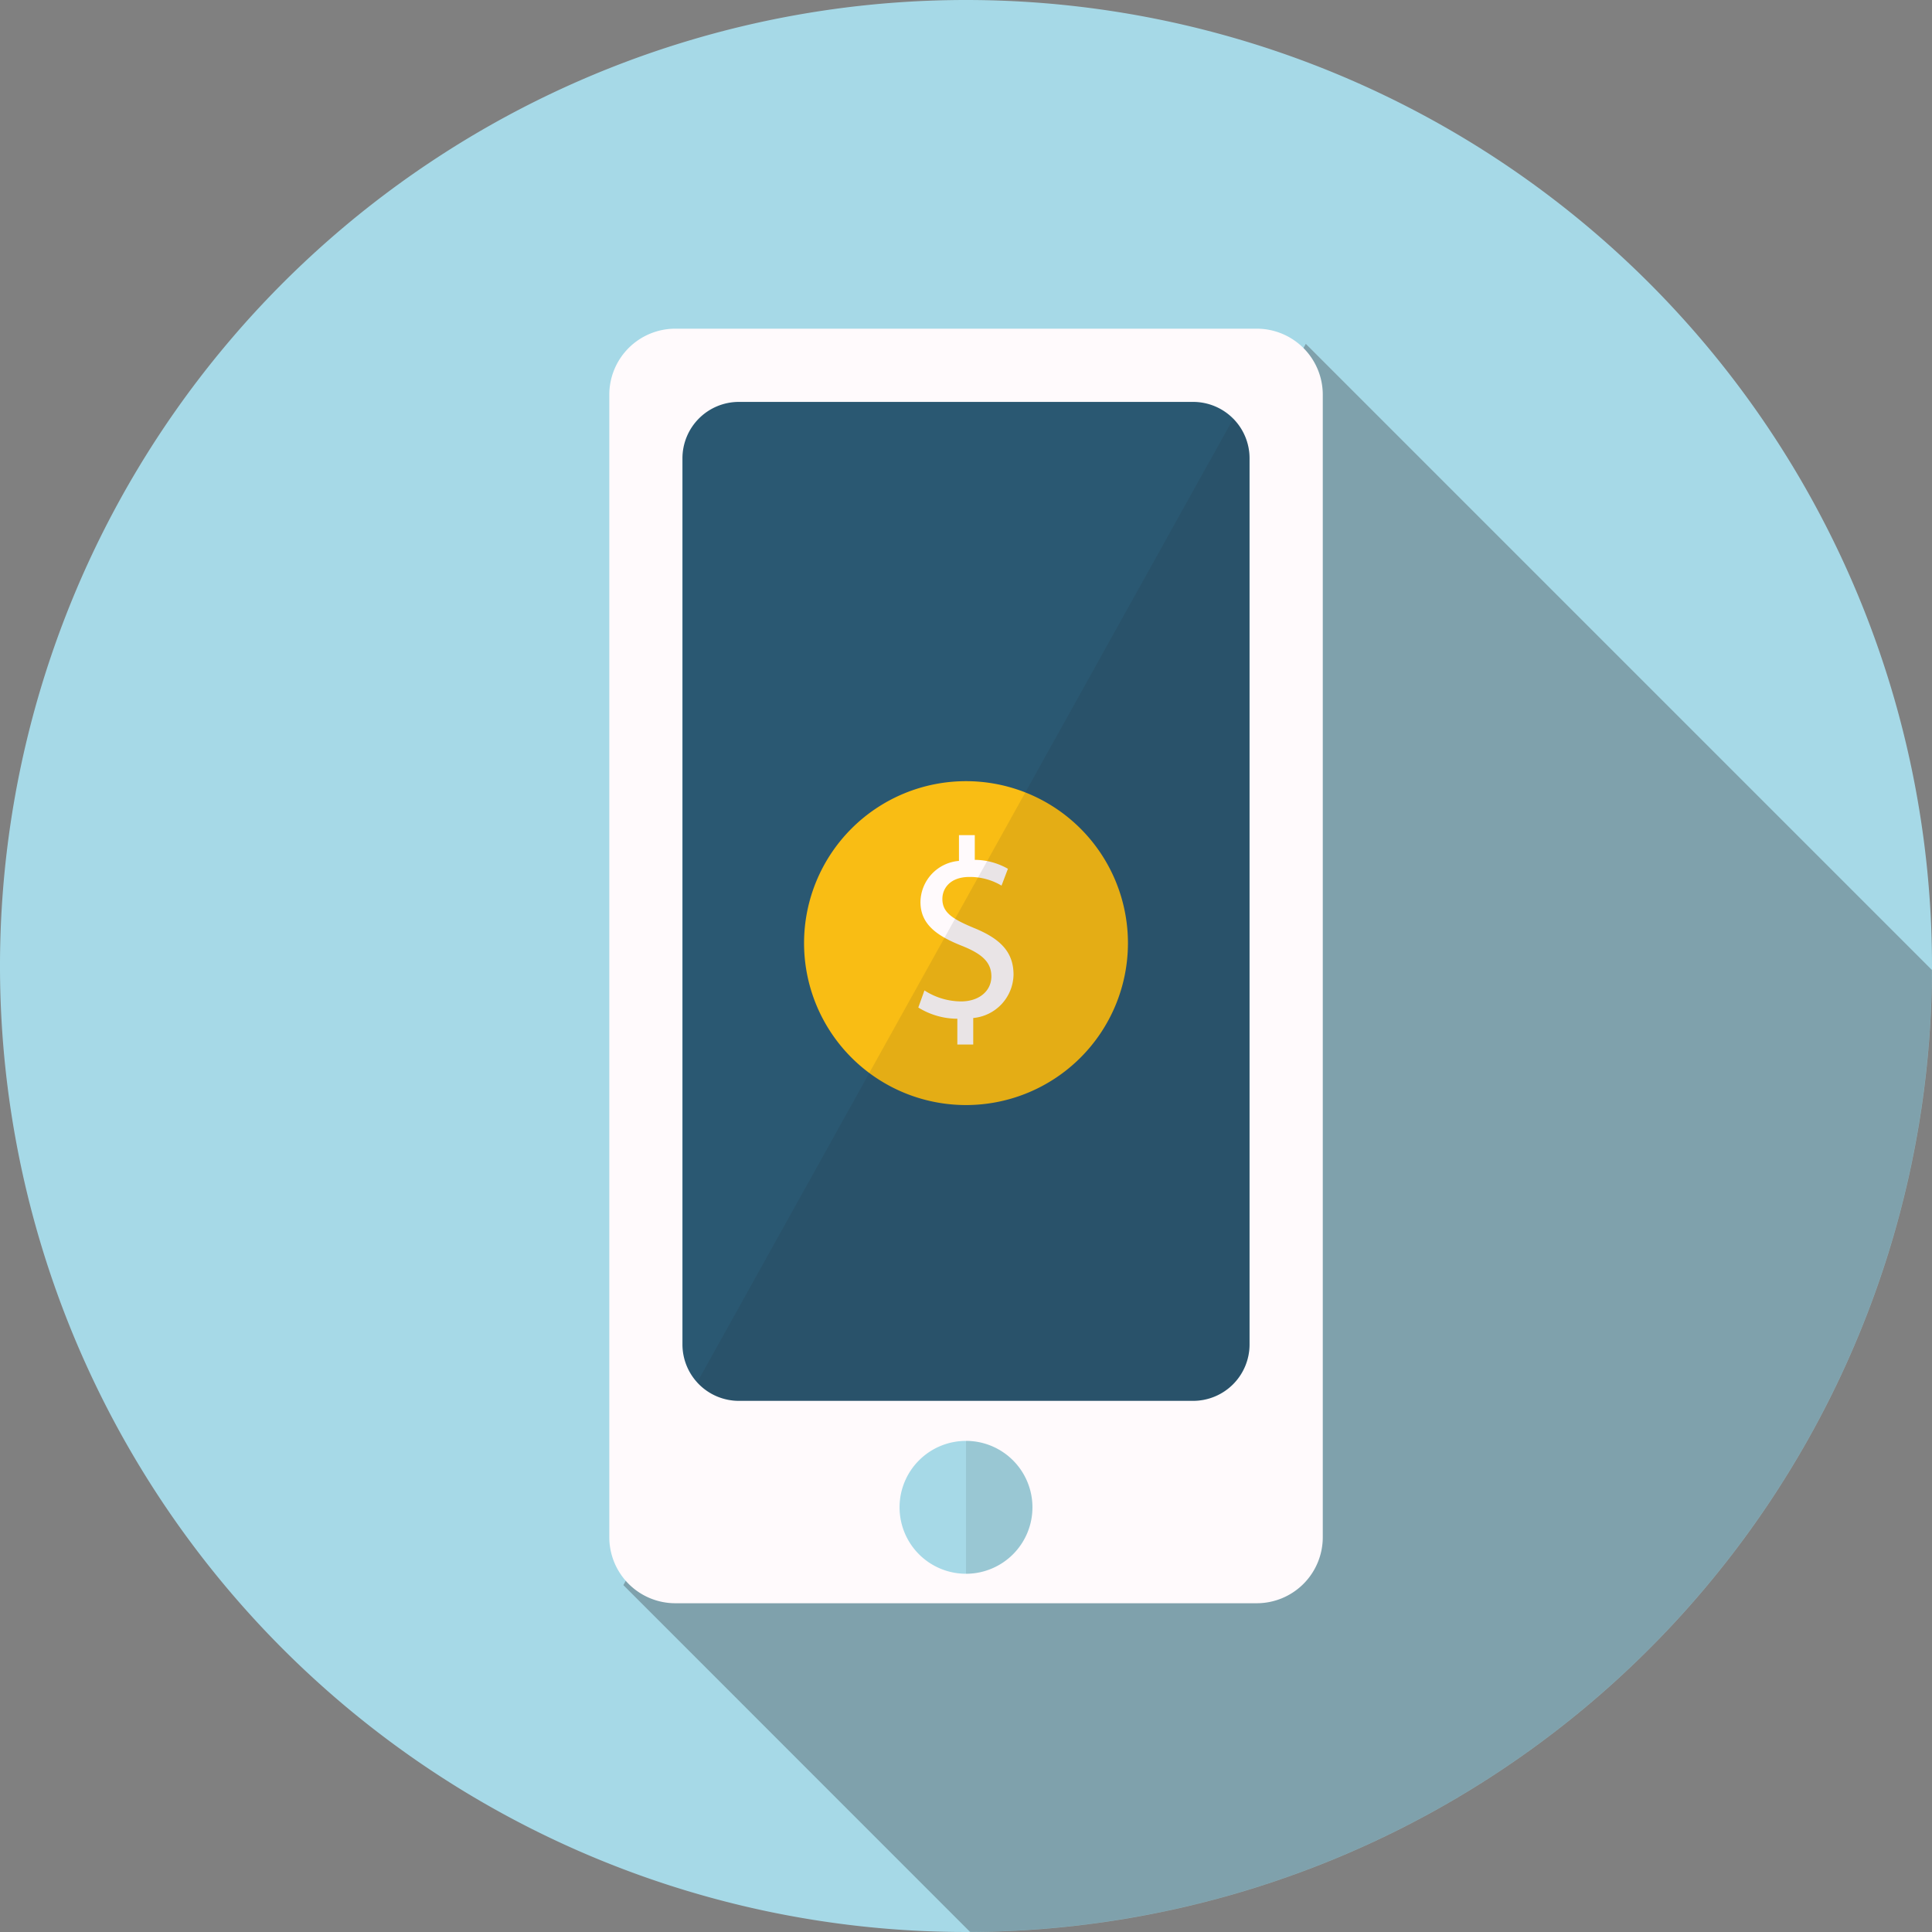
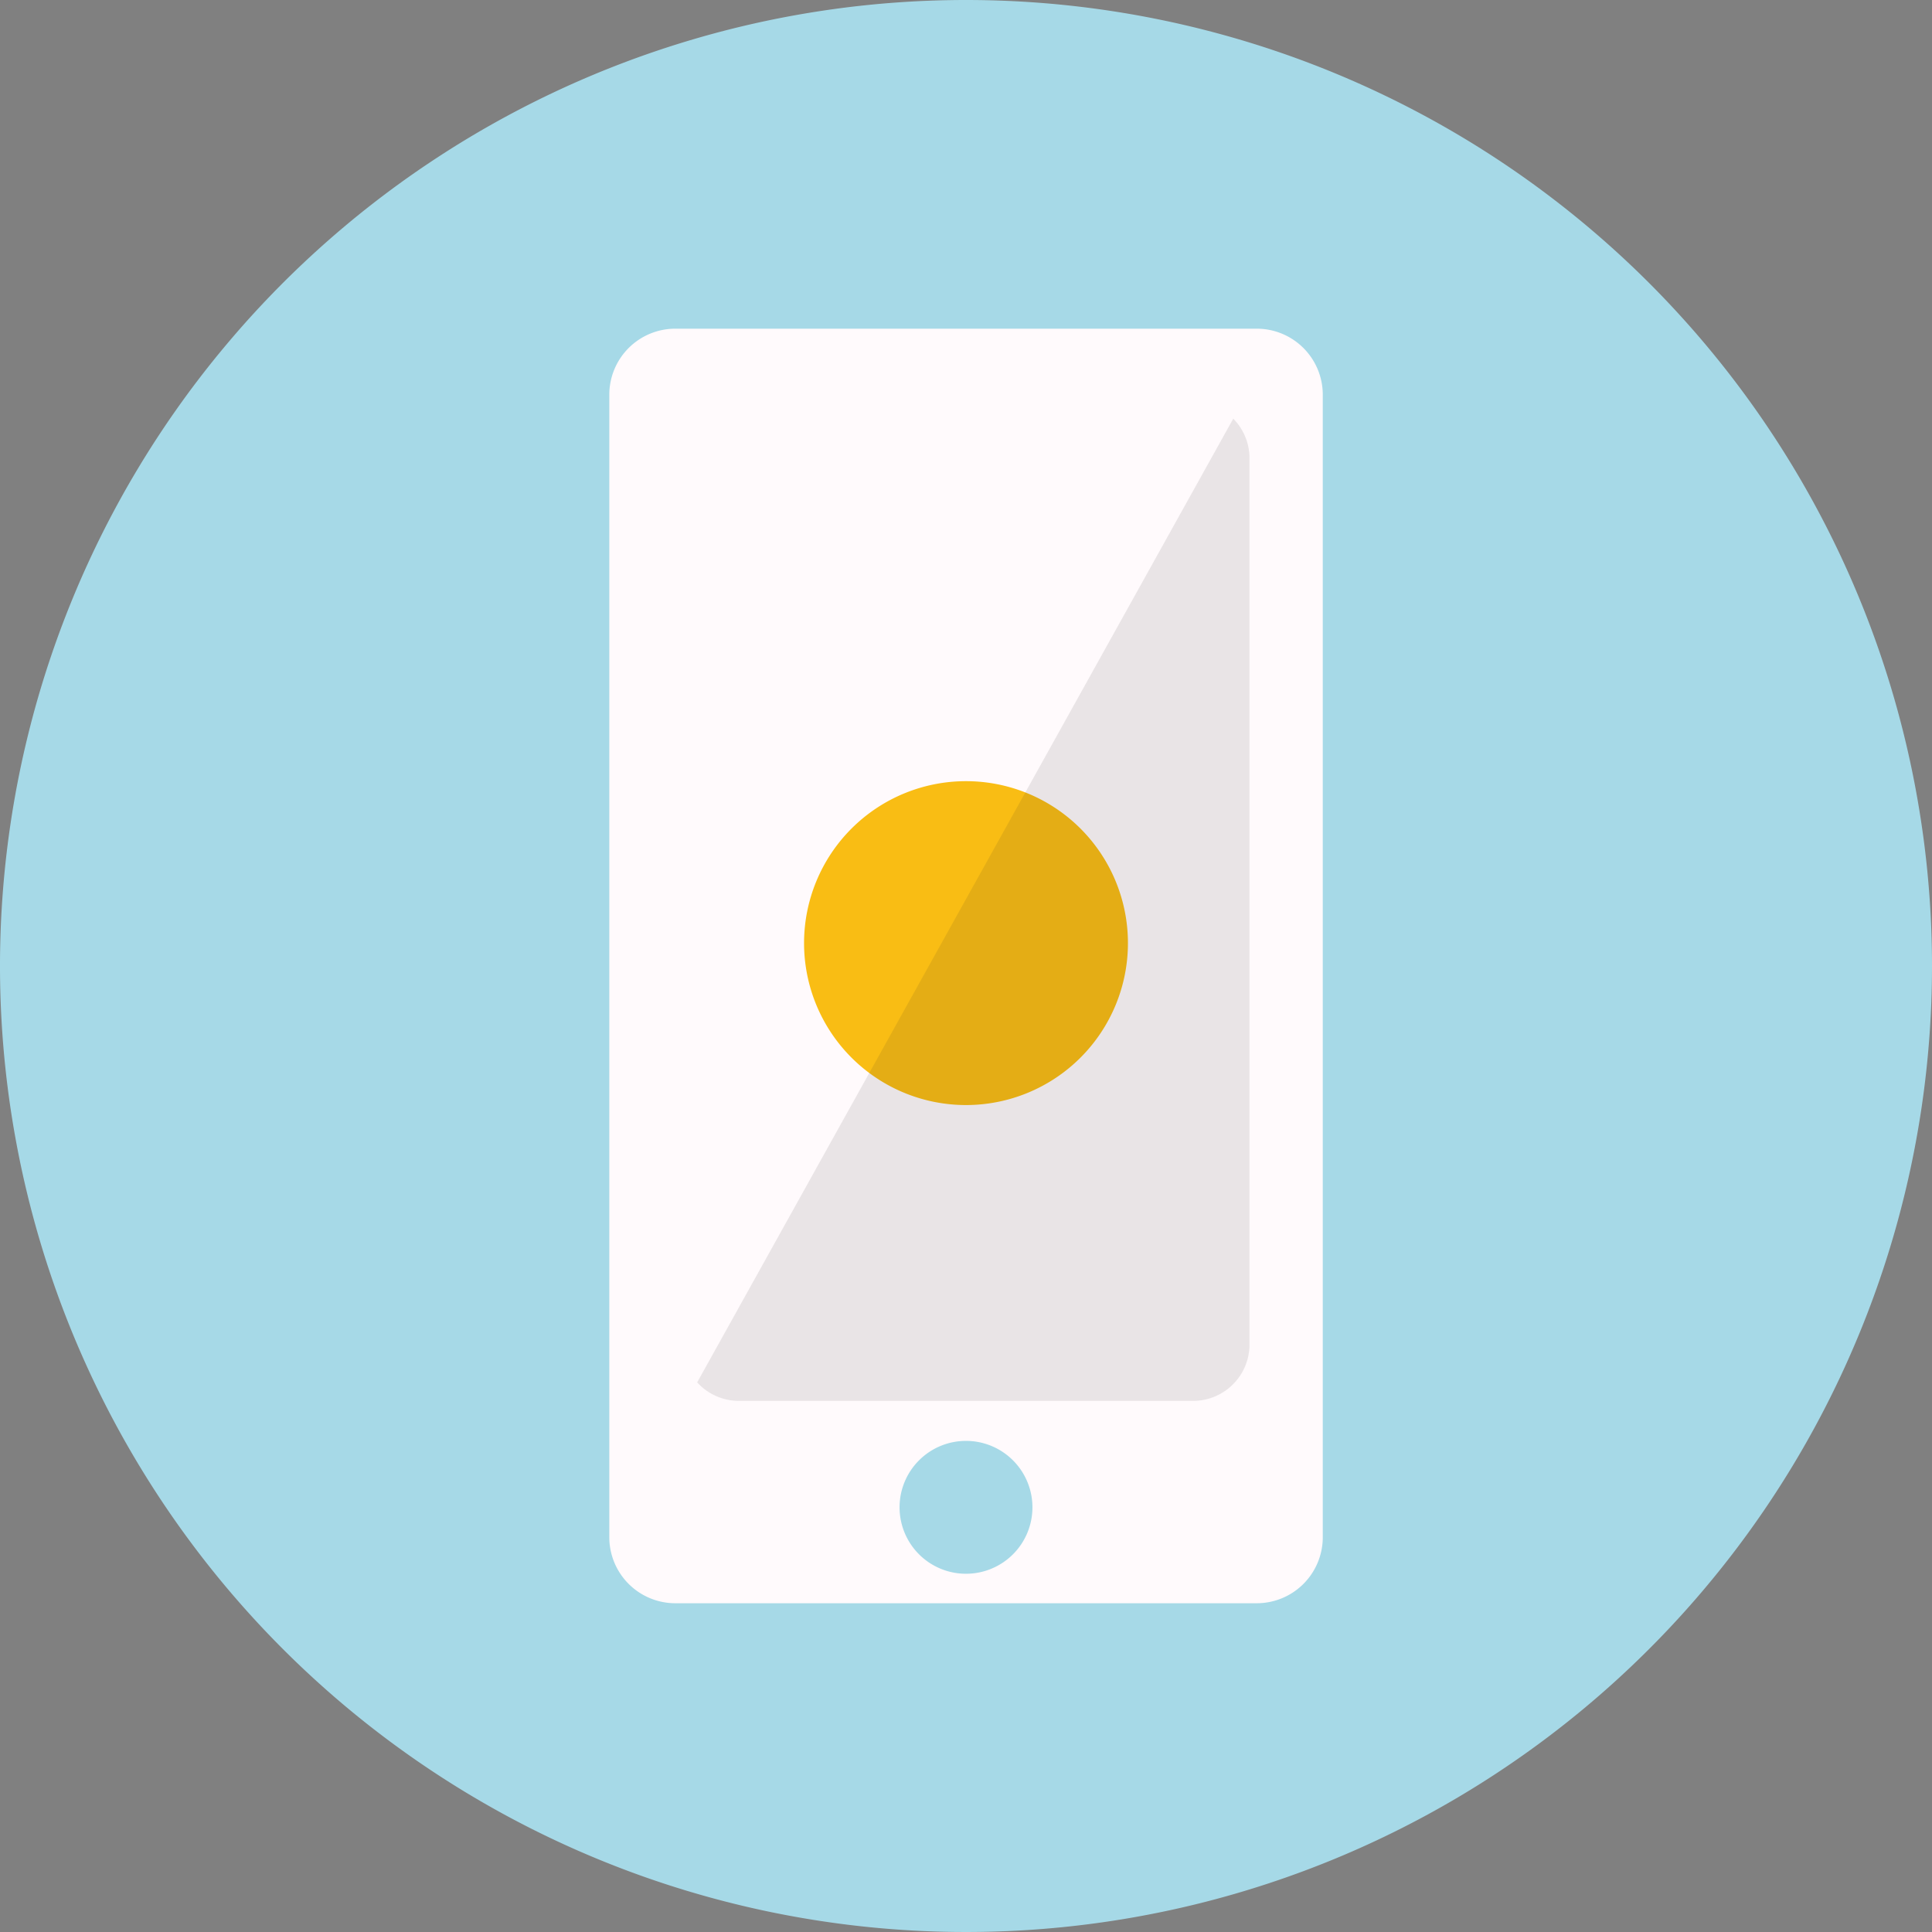
<svg xmlns="http://www.w3.org/2000/svg" id="グループ_2311" data-name="グループ 2311" width="47.518" height="47.518" viewBox="0 0 47.518 47.518">
  <rect x="0" y="0" width="47.518" height="47.518" fill="#808080" stroke="none" />
  <defs>
    <clipPath id="clip-path">
      <rect id="長方形_2077" data-name="長方形 2077" width="47.518" height="47.518" fill="none" />
    </clipPath>
    <clipPath id="clip-path-3">
      <rect id="長方形_2073" data-name="長方形 2073" width="32.184" height="39.057" fill="none" />
    </clipPath>
    <clipPath id="clip-path-4">
      <rect id="長方形_2074" data-name="長方形 2074" width="1.634" height="3.268" fill="none" />
    </clipPath>
    <clipPath id="clip-path-5">
      <rect id="長方形_2075" data-name="長方形 2075" width="13.585" height="24.158" fill="none" />
    </clipPath>
  </defs>
  <g id="グループ_2310" data-name="グループ 2310" clip-path="url(#clip-path)">
    <g id="グループ_2309" data-name="グループ 2309">
      <g id="グループ_2308" data-name="グループ 2308" clip-path="url(#clip-path)">
        <path id="パス_2019" data-name="パス 2019" d="M47.518,23.759A23.759,23.759,0,1,1,23.759,0,23.759,23.759,0,0,1,47.518,23.759" fill="#a6d9e7" />
        <g id="グループ_2301" data-name="グループ 2301" transform="translate(15.332 8.459)" opacity="0.3" style="mix-blend-mode: multiply;isolation: isolate">
          <g id="グループ_2300" data-name="グループ 2300">
            <g id="グループ_2299" data-name="グループ 2299" clip-path="url(#clip-path-3)">
-               <path id="パス_2020" data-name="パス 2020" d="M86.593,78.3,95.12,86.83a23.757,23.757,0,0,0,23.657-23.659l-15.4-15.4Z" transform="translate(-86.593 -47.773)" fill="#231f20" />
-             </g>
+               </g>
          </g>
        </g>
        <path id="パス_2021" data-name="パス 2021" d="M100.549,45.657h-14.3a1.624,1.624,0,0,0-1.624,1.624v28.1a1.624,1.624,0,0,0,1.624,1.624h14.3a1.624,1.624,0,0,0,1.624-1.624v-28.1a1.624,1.624,0,0,0-1.624-1.624" transform="translate(-69.639 -37.573)" fill="#fffafc" />
-         <path id="パス_2022" data-name="パス 2022" d="M94.795,79.011V57.218a1.388,1.388,0,0,1,1.388-1.388h11.172a1.388,1.388,0,0,1,1.388,1.388V79.011a1.388,1.388,0,0,1-1.388,1.388H96.183a1.388,1.388,0,0,1-1.388-1.388" transform="translate(-78.01 -45.945)" fill="#2a5872" />
        <path id="パス_2023" data-name="パス 2023" d="M128.222,201.784a1.634,1.634,0,1,1-1.634-1.634,1.634,1.634,0,0,1,1.634,1.634" transform="translate(-102.829 -164.711)" fill="#a6d9e7" />
        <g id="グループ_2304" data-name="グループ 2304" transform="translate(23.759 35.439)" opacity="0.1" style="mix-blend-mode: multiply;isolation: isolate">
          <g id="グループ_2303" data-name="グループ 2303">
            <g id="グループ_2302" data-name="グループ 2302" clip-path="url(#clip-path-4)">
-               <path id="パス_2024" data-name="パス 2024" d="M135.816,201.784a1.634,1.634,0,0,0-1.634-1.634v3.268a1.634,1.634,0,0,0,1.634-1.634" transform="translate(-134.182 -200.15)" fill="#231f20" />
-             </g>
+               </g>
          </g>
        </g>
        <path id="パス_2025" data-name="パス 2025" d="M119.653,112.492a3.983,3.983,0,1,1-3.983-3.983,3.983,3.983,0,0,1,3.983,3.983" transform="translate(-91.911 -89.296)" fill="#f9bd14" />
-         <path id="パス_2026" data-name="パス 2026" d="M128.518,121.156v-.634a1.827,1.827,0,0,1-.96-.276l.151-.42a1.673,1.673,0,0,0,.9.27c.445,0,.746-.257.746-.615s-.245-.558-.709-.746c-.64-.251-1.035-.539-1.035-1.085a1.029,1.029,0,0,1,.947-1.01v-.634h.389v.608a1.672,1.672,0,0,1,.815.22l-.157.414a1.516,1.516,0,0,0-.79-.213c-.483,0-.665.289-.665.54,0,.326.232.489.778.715.646.263.972.59.972,1.148a1.091,1.091,0,0,1-.991,1.066v.652Z" transform="translate(-104.972 -95.466)" fill="#fffafc" />
        <g id="グループ_2307" data-name="グループ 2307" transform="translate(17.147 10.297)" opacity="0.1" style="mix-blend-mode: multiply;isolation: isolate">
          <g id="グループ_2306" data-name="グループ 2306">
            <g id="グループ_2305" data-name="グループ 2305" clip-path="url(#clip-path-5)">
              <path id="パス_2027" data-name="パス 2027" d="M96.844,81.855a1.383,1.383,0,0,0,1.025.455h11.172a1.388,1.388,0,0,0,1.388-1.388V59.129a1.383,1.383,0,0,0-.4-.977Z" transform="translate(-96.844 -58.152)" fill="#231f20" />
            </g>
          </g>
        </g>
      </g>
    </g>
  </g>
</svg>